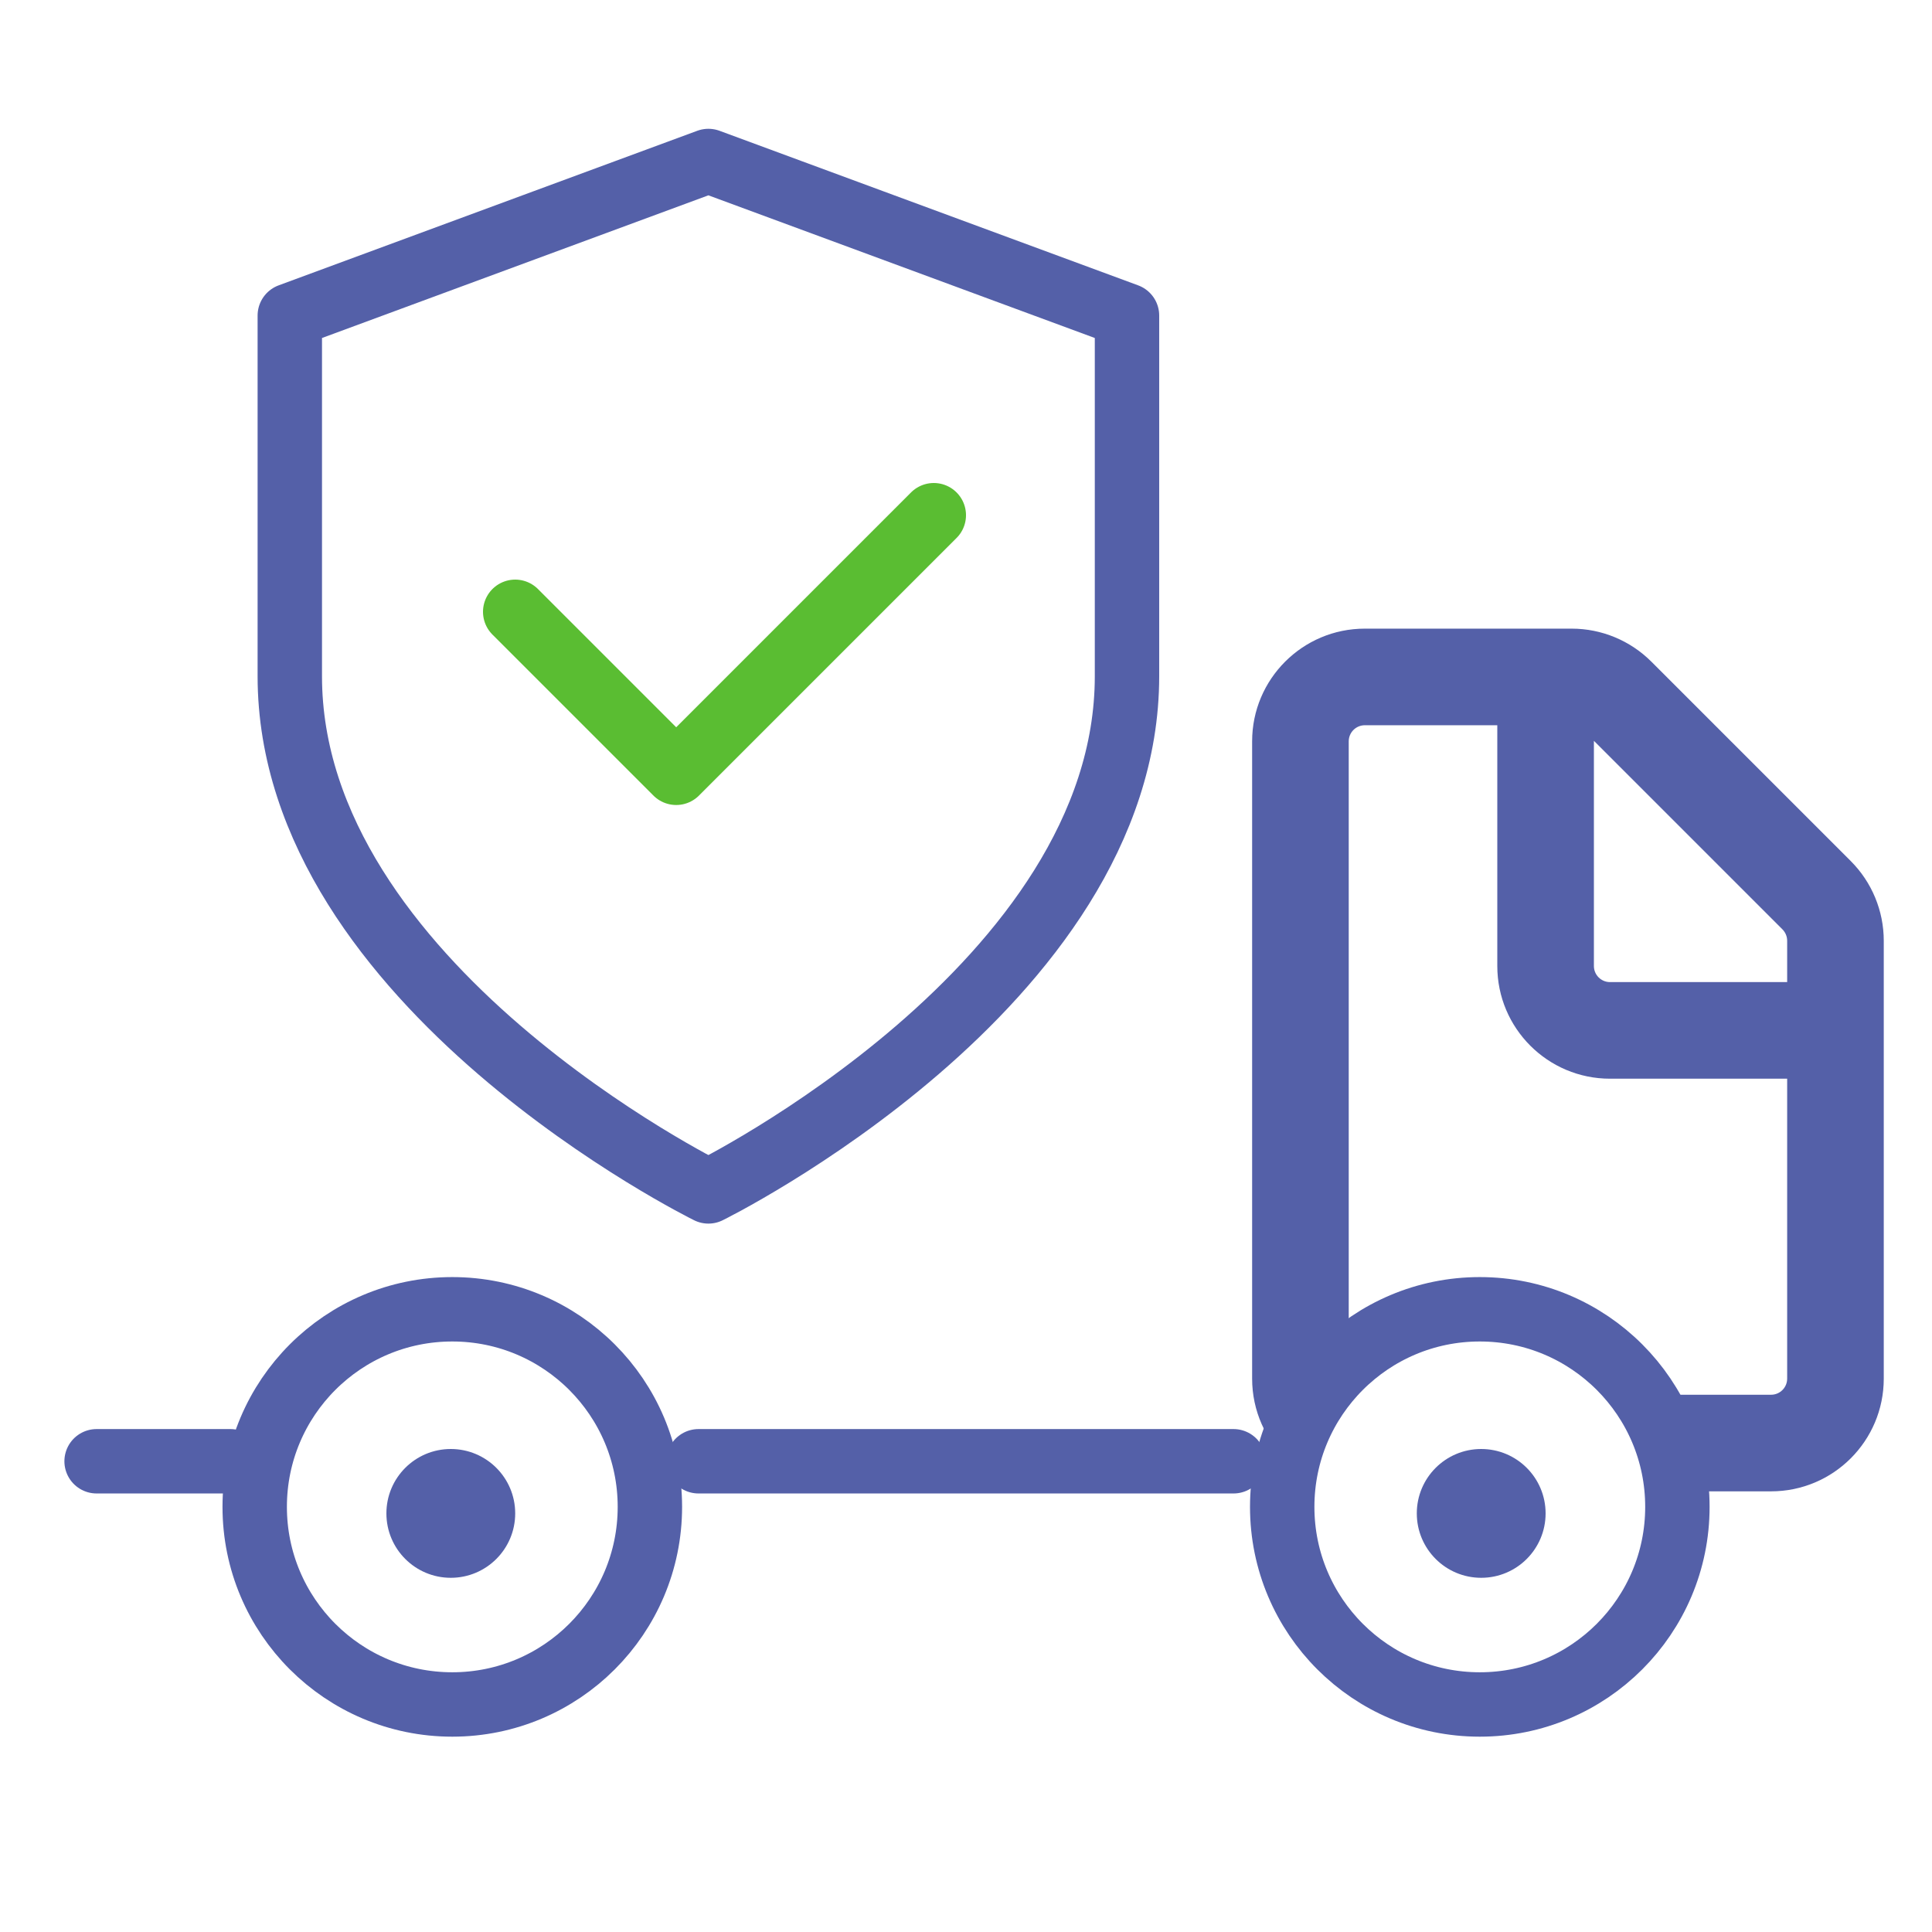
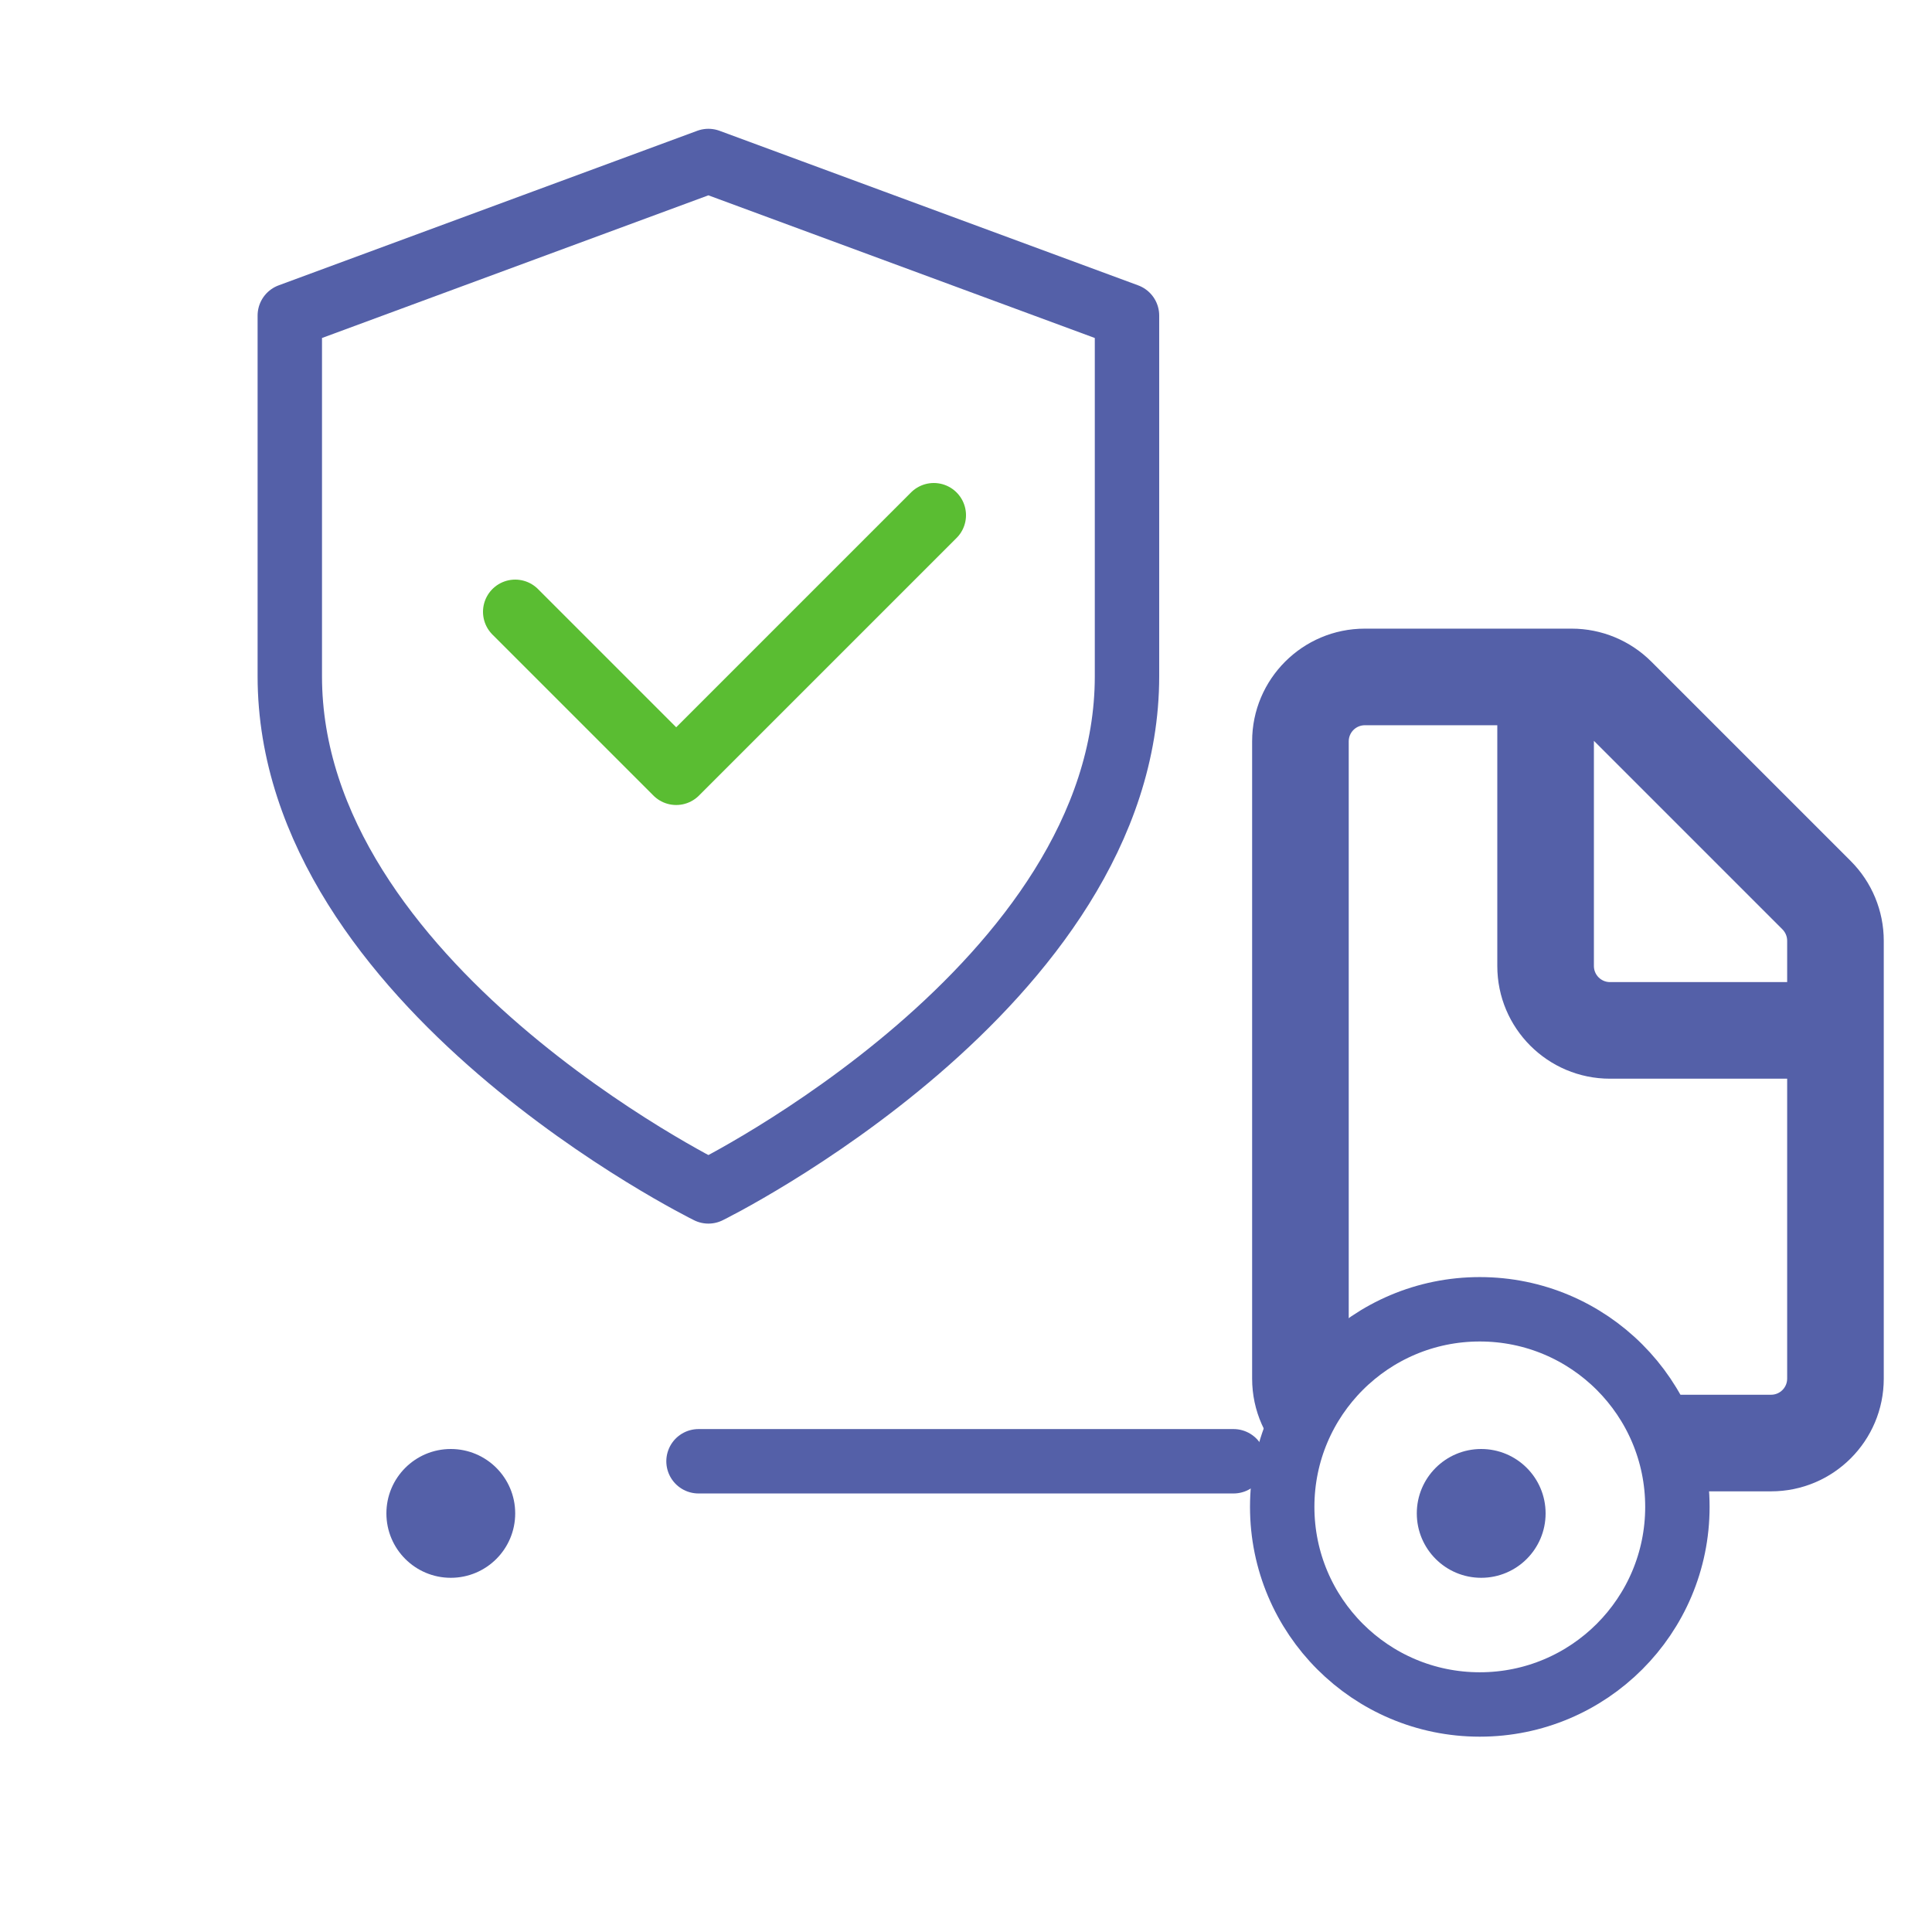
<svg xmlns="http://www.w3.org/2000/svg" width="60" height="60" viewBox="0 0 60 60" fill="none">
  <path fill-rule="evenodd" clip-rule="evenodd" d="M38.886 23.023C38.886 21.09 40.453 19.523 42.386 19.523H48.81C49.738 19.523 50.628 19.892 51.285 20.549L57.477 26.741C58.133 27.397 58.502 28.288 58.502 29.216V42.815C58.502 44.748 56.935 46.315 55.002 46.315H52.074C51.988 45.206 51.607 44.18 51.009 43.315H55.002C55.278 43.315 55.502 43.091 55.502 42.815V33.5H50C48.067 33.5 46.5 31.933 46.5 30V22.523H42.386C42.11 22.523 41.886 22.747 41.886 23.023L41.886 42.205C40.961 43.025 40.285 44.121 39.988 45.364C39.309 44.726 38.886 43.819 38.886 42.815V23.023ZM55.502 29.216V30.5H50C49.724 30.5 49.5 30.276 49.5 30V23.007L55.355 28.862C55.449 28.956 55.502 29.083 55.502 29.216Z" fill="#5460A8" />
-   <path d="M14.046 52.934C17.435 52.934 20.183 50.186 20.183 46.797C20.183 43.408 17.435 40.661 14.046 40.661C10.657 40.661 7.91 43.408 7.91 46.797C7.91 50.186 10.657 52.934 14.046 52.934Z" stroke="#5460A8" stroke-width="2" stroke-linecap="round" stroke-linejoin="round" />
  <path d="M14 49C15.105 49 16 48.105 16 47C16 45.895 15.105 45 14 45C12.895 45 12 45.895 12 47C12 48.105 12.895 49 14 49Z" fill="#5460A8" />
  <path d="M46 49C47.105 49 48 48.105 48 47C48 45.895 47.105 45 46 45C44.895 45 44 45.895 44 47C44 48.105 44.895 49 46 49Z" fill="#5460A8" />
  <path d="M45.956 52.934C49.346 52.934 52.093 50.186 52.093 46.797C52.093 43.408 49.346 40.661 45.956 40.661C42.567 40.661 39.82 43.408 39.82 46.797C39.82 50.186 42.567 52.934 45.956 52.934Z" stroke="#5460A8" stroke-width="2" stroke-linecap="round" stroke-linejoin="round" />
  <path d="M38.309 45.381L21.693 45.381" stroke="#5460A8" stroke-width="2" stroke-linecap="round" stroke-linejoin="round" />
-   <path d="M7.154 45.381H3" stroke="#5460A8" stroke-width="2" stroke-linecap="round" stroke-linejoin="round" />
  <path d="M22 37C22 37 35 30.6 35 21V9.8L22 5L9 9.8V21C9 30.6 22 37 22 37Z" stroke="#5460A8" stroke-width="2" stroke-linecap="round" stroke-linejoin="round" />
  <path d="M16 19L21 24L29 16" stroke="#5ABD32" stroke-width="2" stroke-linecap="round" stroke-linejoin="round" />
</svg>